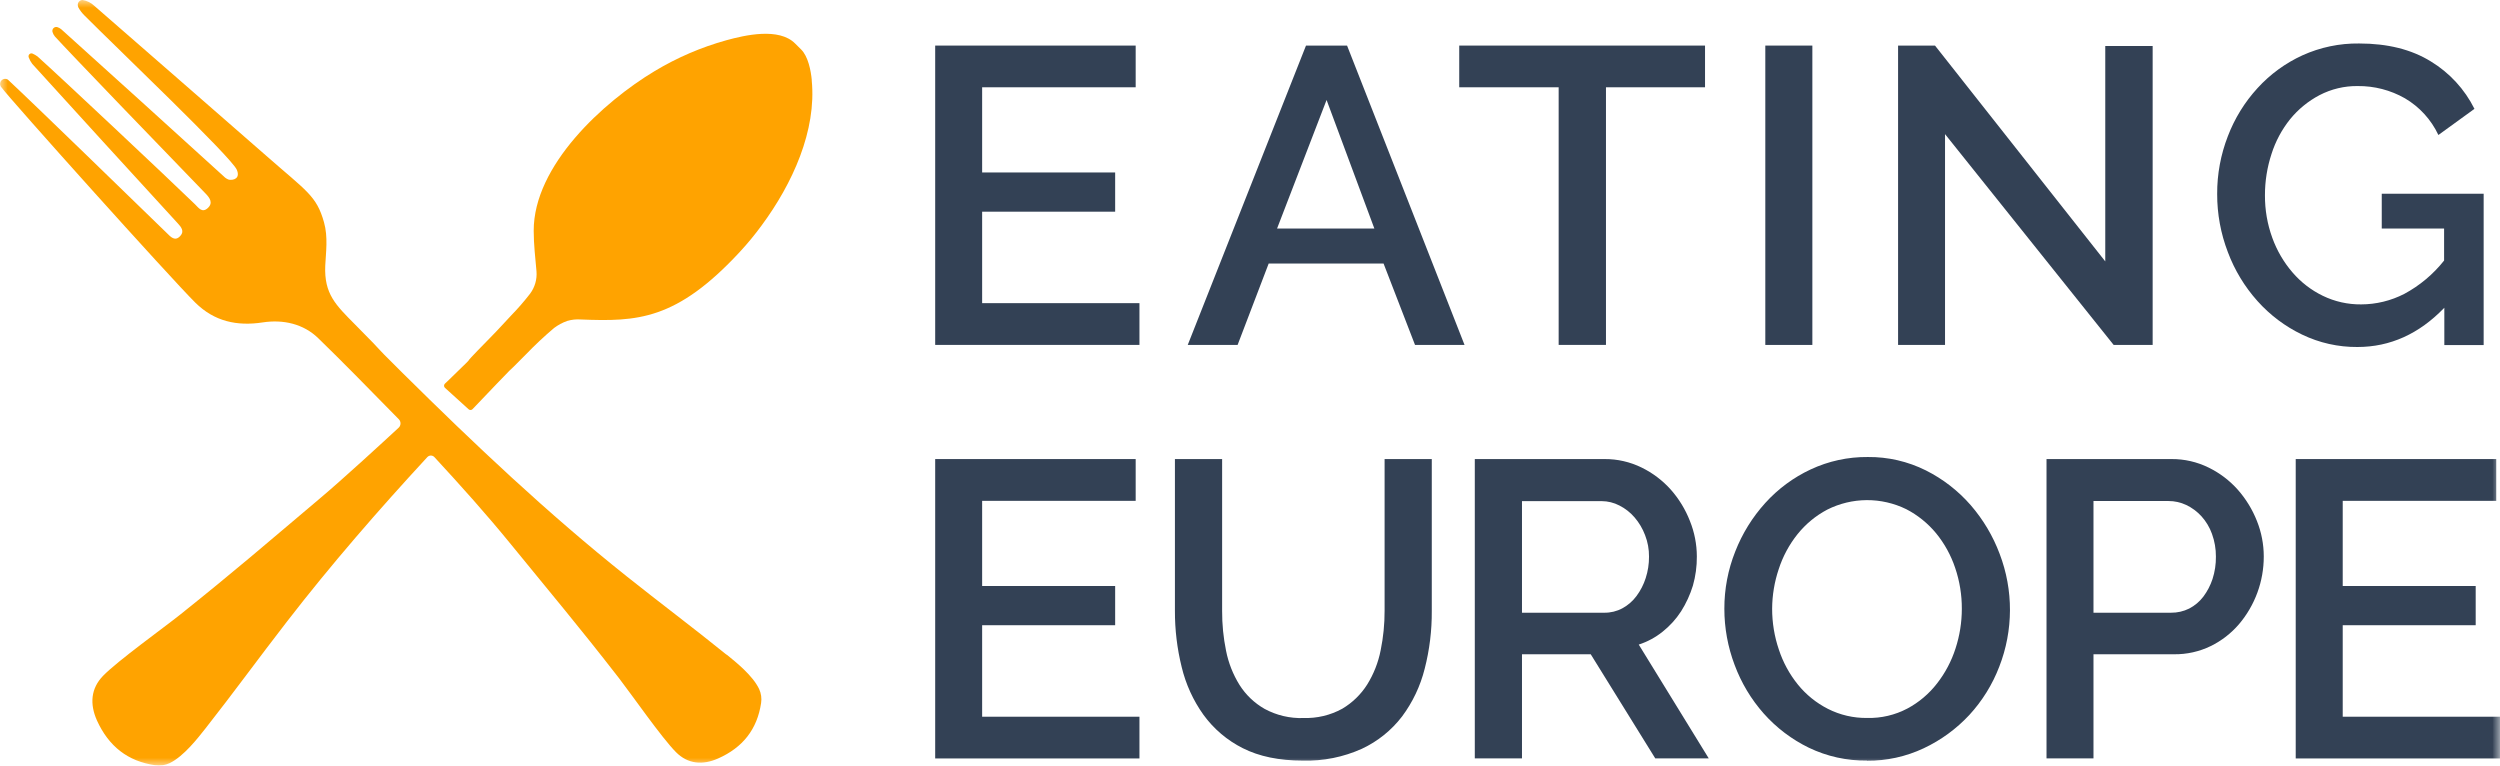
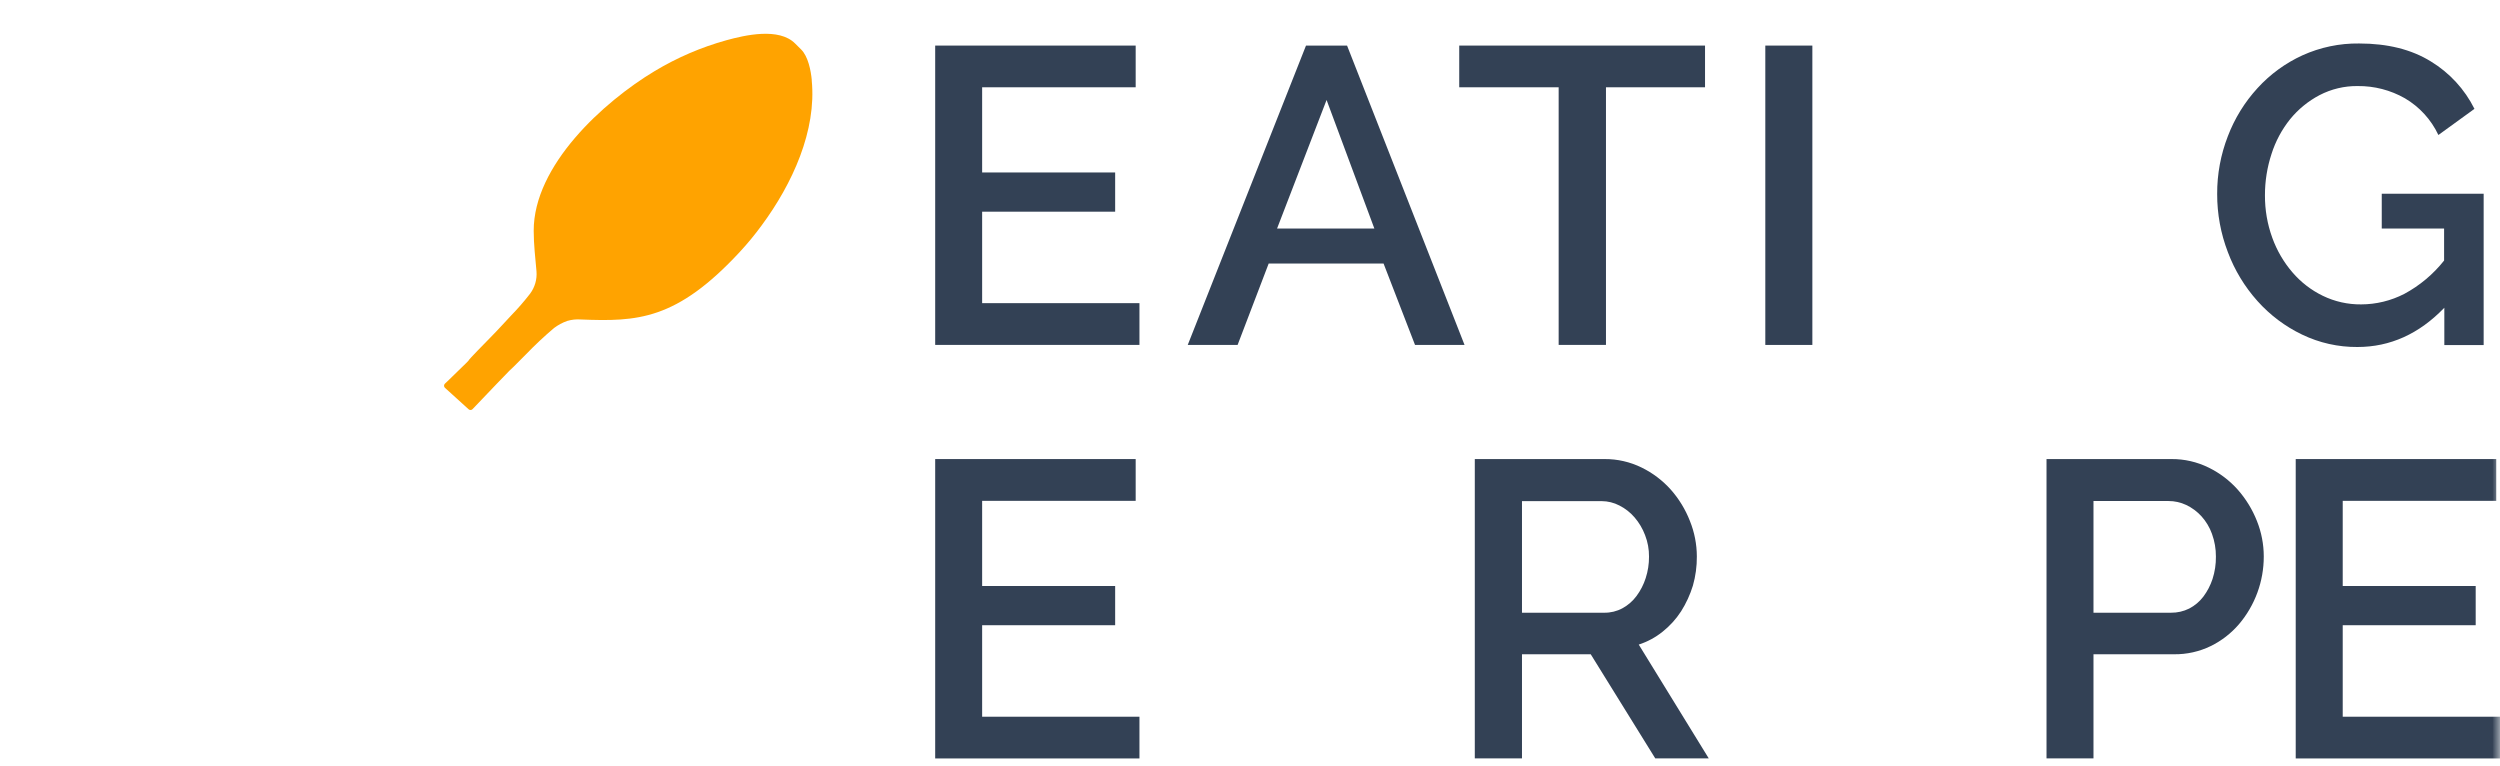
<svg xmlns="http://www.w3.org/2000/svg" width="160" height="49" viewBox="0 0 160 49" fill="none">
  <g clip-path="url(#clip0_5273_64)">
    <mask id="mask0_5273_64" style="mask-type:luminance" maskUnits="userSpaceOnUse" x="0" y="0" width="160" height="49">
      <path d="M160 0H0V49H160V0Z" fill="white" />
    </mask>
    <g mask="url(#mask0_5273_64)">
      <path d="M72.925 19.402V22.074H59.852V2.917H72.683V5.586H62.857V11.038H71.37V13.548H62.857V19.402H72.925Z" fill="#334155" />
      <path d="M83.584 2.917H86.212L93.73 22.074H90.561L88.548 16.865H81.196L79.207 22.074H76.016L83.584 2.917ZM87.959 14.626L84.901 6.398L81.732 14.626H87.959Z" fill="#334155" />
      <path d="M109.122 5.586H102.782V22.074H99.754V5.586H93.391V2.917H109.122V5.586Z" fill="#334155" />
      <path d="M115.991 2.917H112.98V22.076H115.991V2.917Z" fill="#334155" />
-       <path d="M124.482 8.584V22.074H121.477V2.917H123.84L134.737 16.73V2.945H137.77V22.074H135.273L124.482 8.584Z" fill="#334155" />
      <path d="M156.432 19.701C154.821 21.372 152.968 22.208 150.874 22.208C149.649 22.217 148.438 21.945 147.333 21.413C146.25 20.894 145.281 20.165 144.479 19.268C143.658 18.352 143.015 17.29 142.583 16.136C142.127 14.949 141.895 13.687 141.899 12.414C141.893 11.149 142.125 9.894 142.583 8.716C143.016 7.58 143.659 6.537 144.479 5.642C145.287 4.755 146.266 4.04 147.355 3.542C148.494 3.026 149.731 2.767 150.98 2.783C152.807 2.783 154.335 3.165 155.574 3.932C156.771 4.658 157.739 5.711 158.365 6.967L156.057 8.64C155.595 7.657 154.847 6.837 153.912 6.289C152.992 5.766 151.95 5.496 150.892 5.508C150.042 5.497 149.203 5.697 148.448 6.09C147.725 6.47 147.085 6.993 146.568 7.628C146.037 8.289 145.634 9.043 145.377 9.852C145.097 10.706 144.955 11.599 144.957 12.498C144.951 13.426 145.11 14.348 145.427 15.22C145.72 16.031 146.157 16.782 146.719 17.434C147.257 18.062 147.918 18.572 148.662 18.932C149.426 19.302 150.265 19.49 151.113 19.481C152.076 19.479 153.025 19.247 153.882 18.805C154.864 18.276 155.728 17.551 156.422 16.675V14.626H152.432V12.397H158.954V22.086H156.437V19.701H156.432Z" fill="#334155" />
      <path d="M72.925 45.87V48.542H59.852V29.38H72.683V32.054H62.857V37.504H71.37V40.014H62.857V45.87H72.925Z" fill="#334155" />
-       <path d="M83.409 45.951C84.28 45.983 85.143 45.778 85.908 45.357C86.553 44.975 87.099 44.444 87.501 43.809C87.918 43.138 88.209 42.396 88.362 41.62C88.532 40.788 88.617 39.94 88.614 39.09V29.38H91.634V39.098C91.643 40.349 91.49 41.596 91.178 42.807C90.901 43.91 90.408 44.947 89.729 45.858C89.051 46.742 88.171 47.449 87.164 47.92C85.978 48.455 84.688 48.714 83.388 48.679C81.865 48.679 80.584 48.413 79.535 47.882C78.54 47.382 77.679 46.651 77.023 45.749C76.364 44.828 75.89 43.788 75.626 42.685C75.336 41.512 75.191 40.307 75.195 39.098V29.38H78.216V39.098C78.212 39.955 78.296 40.811 78.468 41.651C78.621 42.425 78.912 43.164 79.328 43.834C79.731 44.471 80.283 44.998 80.937 45.37C81.699 45.782 82.556 45.984 83.421 45.954" fill="#334155" />
      <path d="M94.387 48.542V29.38H102.693C103.515 29.375 104.328 29.561 105.066 29.924C105.775 30.271 106.411 30.753 106.937 31.343C107.455 31.931 107.867 32.606 108.152 33.337C108.445 34.06 108.596 34.833 108.598 35.614C108.603 36.244 108.518 36.872 108.346 37.479C108.168 38.058 107.914 38.611 107.591 39.123C107.269 39.619 106.87 40.06 106.408 40.428C105.952 40.794 105.435 41.073 104.88 41.253L109.36 48.537H105.937L101.807 41.873H97.407V48.537H94.387V48.542ZM97.407 39.214H102.668C103.074 39.22 103.475 39.123 103.833 38.931C104.186 38.739 104.494 38.472 104.734 38.149C104.992 37.802 105.191 37.415 105.323 37.003C105.468 36.558 105.54 36.092 105.537 35.624C105.541 35.154 105.456 34.688 105.285 34.25C105.129 33.835 104.902 33.451 104.613 33.114C104.344 32.8 104.015 32.542 103.647 32.355C103.295 32.171 102.904 32.074 102.507 32.072H97.407V39.214Z" fill="#334155" />
-       <path d="M119.483 48.676C118.198 48.693 116.926 48.411 115.766 47.854C114.67 47.321 113.69 46.578 112.879 45.666C112.07 44.752 111.438 43.696 111.014 42.551C110.581 41.405 110.359 40.19 110.359 38.964C110.355 37.707 110.591 36.462 111.056 35.295C111.503 34.151 112.154 33.099 112.977 32.191C113.792 31.289 114.778 30.56 115.877 30.046C117.023 29.509 118.274 29.237 119.539 29.249C120.828 29.236 122.102 29.53 123.256 30.106C124.349 30.654 125.324 31.41 126.128 32.333C126.924 33.252 127.551 34.307 127.978 35.447C128.866 37.773 128.857 40.348 127.953 42.667C127.515 43.81 126.865 44.858 126.038 45.757C125.209 46.648 124.218 47.372 123.118 47.889C121.981 48.425 120.739 48.697 119.483 48.686M113.417 38.961C113.416 39.851 113.561 40.735 113.848 41.577C114.115 42.391 114.528 43.149 115.066 43.814C115.591 44.461 116.245 44.99 116.987 45.367C117.767 45.762 118.63 45.962 119.504 45.949C120.398 45.971 121.284 45.763 122.076 45.344C122.813 44.95 123.459 44.403 123.971 43.74C124.494 43.07 124.894 42.312 125.154 41.501C125.42 40.684 125.556 39.831 125.557 38.971C125.562 38.076 125.417 37.187 125.129 36.34C124.859 35.534 124.446 34.784 123.908 34.126C123.381 33.489 122.732 32.965 121.998 32.586C121.21 32.201 120.344 32.003 119.467 32.008C118.591 32.014 117.727 32.221 116.944 32.616C116.207 33.004 115.559 33.541 115.038 34.192C114.508 34.855 114.102 35.61 113.84 36.419C113.564 37.238 113.421 38.096 113.417 38.961Z" fill="#334155" />
      <path d="M130.977 48.542V29.38H138.976C139.799 29.374 140.611 29.56 141.35 29.924C142.059 30.27 142.695 30.752 143.22 31.343C143.739 31.932 144.152 32.606 144.441 33.337C144.731 34.061 144.881 34.834 144.881 35.614C144.884 37.201 144.322 38.737 143.298 39.945C142.795 40.532 142.178 41.01 141.486 41.349C140.755 41.704 139.952 41.883 139.14 41.873H133.983V48.537H130.977V48.542ZM133.983 39.214H138.941C139.347 39.219 139.748 39.127 140.112 38.946C140.464 38.763 140.771 38.504 141.013 38.187C141.269 37.845 141.468 37.463 141.602 37.056C141.751 36.594 141.824 36.11 141.818 35.624C141.821 35.127 141.736 34.634 141.566 34.167C141.418 33.753 141.19 33.372 140.897 33.046C140.621 32.741 140.288 32.494 139.918 32.318C139.561 32.15 139.171 32.064 138.777 32.065H133.983V39.214Z" fill="#334155" />
      <path d="M160.002 45.87V48.542H146.926V29.38H159.76V32.054H149.934V37.504H158.444V40.014H149.934V45.87H160.002Z" fill="#334155" />
      <path d="M51.955 5.131C51.897 4.521 51.724 3.613 51.271 3.165L50.886 2.783C49.854 1.746 47.679 2.249 46.498 2.573C44.881 3.02 43.331 3.687 41.892 4.554C38.62 6.517 34.145 10.588 34.157 14.775C34.157 15.648 34.261 16.511 34.336 17.373C34.376 17.88 34.231 18.384 33.928 18.793C33.552 19.279 33.149 19.743 32.72 20.184C31.932 21.016 32.108 20.864 31.306 21.682C28.728 24.305 31.278 21.841 28.64 24.399L28.476 24.553C28.458 24.57 28.443 24.59 28.433 24.613C28.423 24.636 28.418 24.661 28.418 24.686C28.418 24.711 28.423 24.736 28.433 24.759C28.443 24.782 28.458 24.802 28.476 24.819L29.987 26.19C30.02 26.223 30.066 26.241 30.113 26.241C30.16 26.241 30.205 26.223 30.238 26.19L31.819 24.535C32.574 23.759 32.826 23.498 32.861 23.458C32.823 23.503 32.609 23.738 32.594 23.751C32.579 23.764 32.846 23.498 33.659 22.681C34.231 22.087 34.832 21.523 35.461 20.991C35.716 20.8 35.997 20.648 36.297 20.541C36.582 20.456 36.881 20.424 37.178 20.447C40.78 20.589 43.287 20.503 47.349 16.121C47.847 15.583 48.313 15.017 48.746 14.426C50.717 11.759 52.27 8.354 51.95 5.143" fill="#FFA300" />
-       <path d="M46.502 41.904C44.395 40.196 42.223 38.572 40.106 36.884C35.05 32.859 30.36 28.421 25.772 23.878C23.255 21.381 25.231 23.296 22.729 20.773C21.493 19.526 20.738 18.818 20.816 17.006C20.854 16.179 21.005 15.165 20.735 14.223C20.257 12.523 19.633 12.248 17.043 9.971C13.308 6.722 10.028 3.835 6.041 0.377C5.833 0.177 5.57 0.046 5.286 2.56148e-06C5.243 -0 5.201 0.009 5.161 0.026C5.122 0.043 5.087 0.068 5.058 0.1C5.029 0.132 5.007 0.169 4.994 0.21C4.98 0.251 4.975 0.294 4.979 0.336C4.982 0.391 4.998 0.443 5.024 0.491C5.128 0.677 5.259 0.848 5.412 0.997C7.425 3.021 14.813 10.059 15.155 10.864C15.392 11.418 14.951 11.549 14.652 11.501C14.527 11.459 14.415 11.387 14.324 11.291C12.384 9.523 5.454 3.241 3.914 1.867C3.839 1.808 3.753 1.762 3.662 1.733C3.62 1.723 3.576 1.723 3.534 1.735C3.493 1.747 3.455 1.769 3.424 1.8C3.394 1.831 3.371 1.869 3.36 1.911C3.348 1.953 3.347 1.997 3.358 2.039C3.387 2.147 3.44 2.247 3.511 2.333C4.329 3.241 10.765 9.922 13.152 12.382C13.431 12.667 13.655 12.989 13.295 13.318C12.935 13.646 12.711 13.303 12.482 13.077C10.604 11.258 3.924 4.981 2.401 3.613C2.304 3.542 2.199 3.481 2.089 3.433C2.055 3.417 2.018 3.412 1.981 3.418C1.945 3.424 1.911 3.441 1.883 3.467C1.856 3.492 1.838 3.525 1.829 3.562C1.821 3.598 1.824 3.636 1.837 3.671C1.892 3.822 1.969 3.964 2.066 4.091C3.433 5.609 9.643 12.407 11.38 14.297C11.601 14.534 11.81 14.803 11.546 15.091C11.198 15.488 10.916 15.149 10.685 14.924C8.935 13.224 2.175 6.649 0.536 5.126C0.526 5.115 0.515 5.105 0.503 5.095C0.444 5.057 0.374 5.039 0.304 5.045C0.233 5.05 0.167 5.079 0.114 5.126C0.061 5.172 0.025 5.235 0.011 5.305C-0.004 5.374 0.005 5.446 0.035 5.51C0.042 5.524 0.051 5.538 0.06 5.551C0.599 6.31 10.939 17.828 12.5 19.369C13.713 20.571 15.165 20.887 16.814 20.634C18.123 20.434 19.421 20.723 20.368 21.646C21.146 22.404 21.919 23.17 22.686 23.946C24.314 25.596 25.148 26.445 25.525 26.833C25.561 26.869 25.589 26.912 25.607 26.959C25.626 27.006 25.634 27.057 25.633 27.108C25.632 27.159 25.62 27.209 25.599 27.255C25.578 27.301 25.548 27.342 25.51 27.377C24.632 28.189 21.931 30.678 20.438 31.93C16.915 34.901 15.127 36.462 11.518 39.346C10.471 40.181 7.536 42.288 6.6 43.249C5.812 44.059 5.734 45.053 6.204 46.108C6.96 47.773 8.19 48.727 9.93 48.975C10.249 49.023 10.576 48.974 10.869 48.836C11.775 48.388 12.658 47.242 13.159 46.609C14.921 44.37 16.602 42.055 18.352 39.799C21.183 36.135 24.216 32.649 27.35 29.254C27.379 29.223 27.414 29.198 27.452 29.181C27.491 29.164 27.533 29.155 27.575 29.155C27.618 29.155 27.66 29.164 27.698 29.181C27.737 29.198 27.772 29.223 27.801 29.254C29.477 31.068 31.123 32.902 32.686 34.82C35.455 38.222 36.92 39.933 39.618 43.406C40.401 44.418 42.364 47.239 43.265 48.14C44.02 48.899 44.964 48.985 45.964 48.54C47.544 47.839 48.46 46.667 48.71 44.998C48.758 44.691 48.714 44.378 48.584 44.097C48.173 43.229 47.099 42.377 46.502 41.891" fill="#FFA300" />
    </g>
  </g>
  <defs>
    <clipPath id="clip0_5273_64">
      <rect width="160" height="49" fill="white" />
    </clipPath>
  </defs>
</svg>